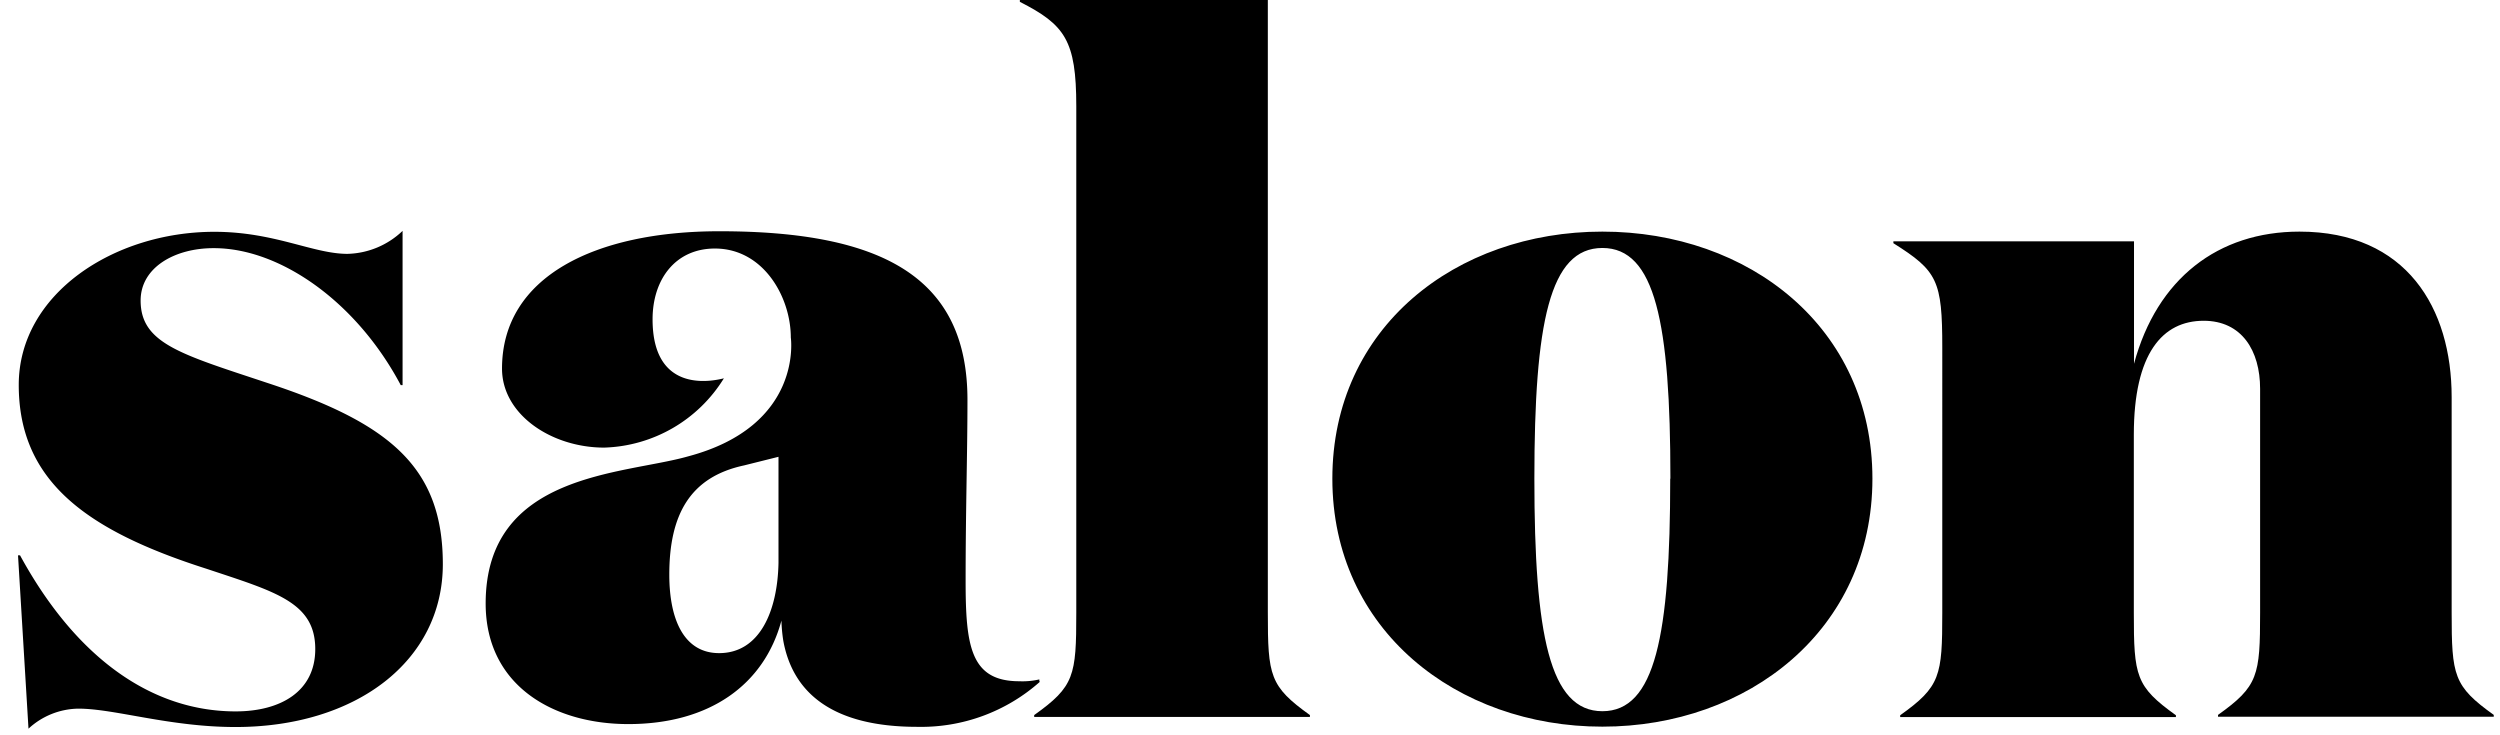
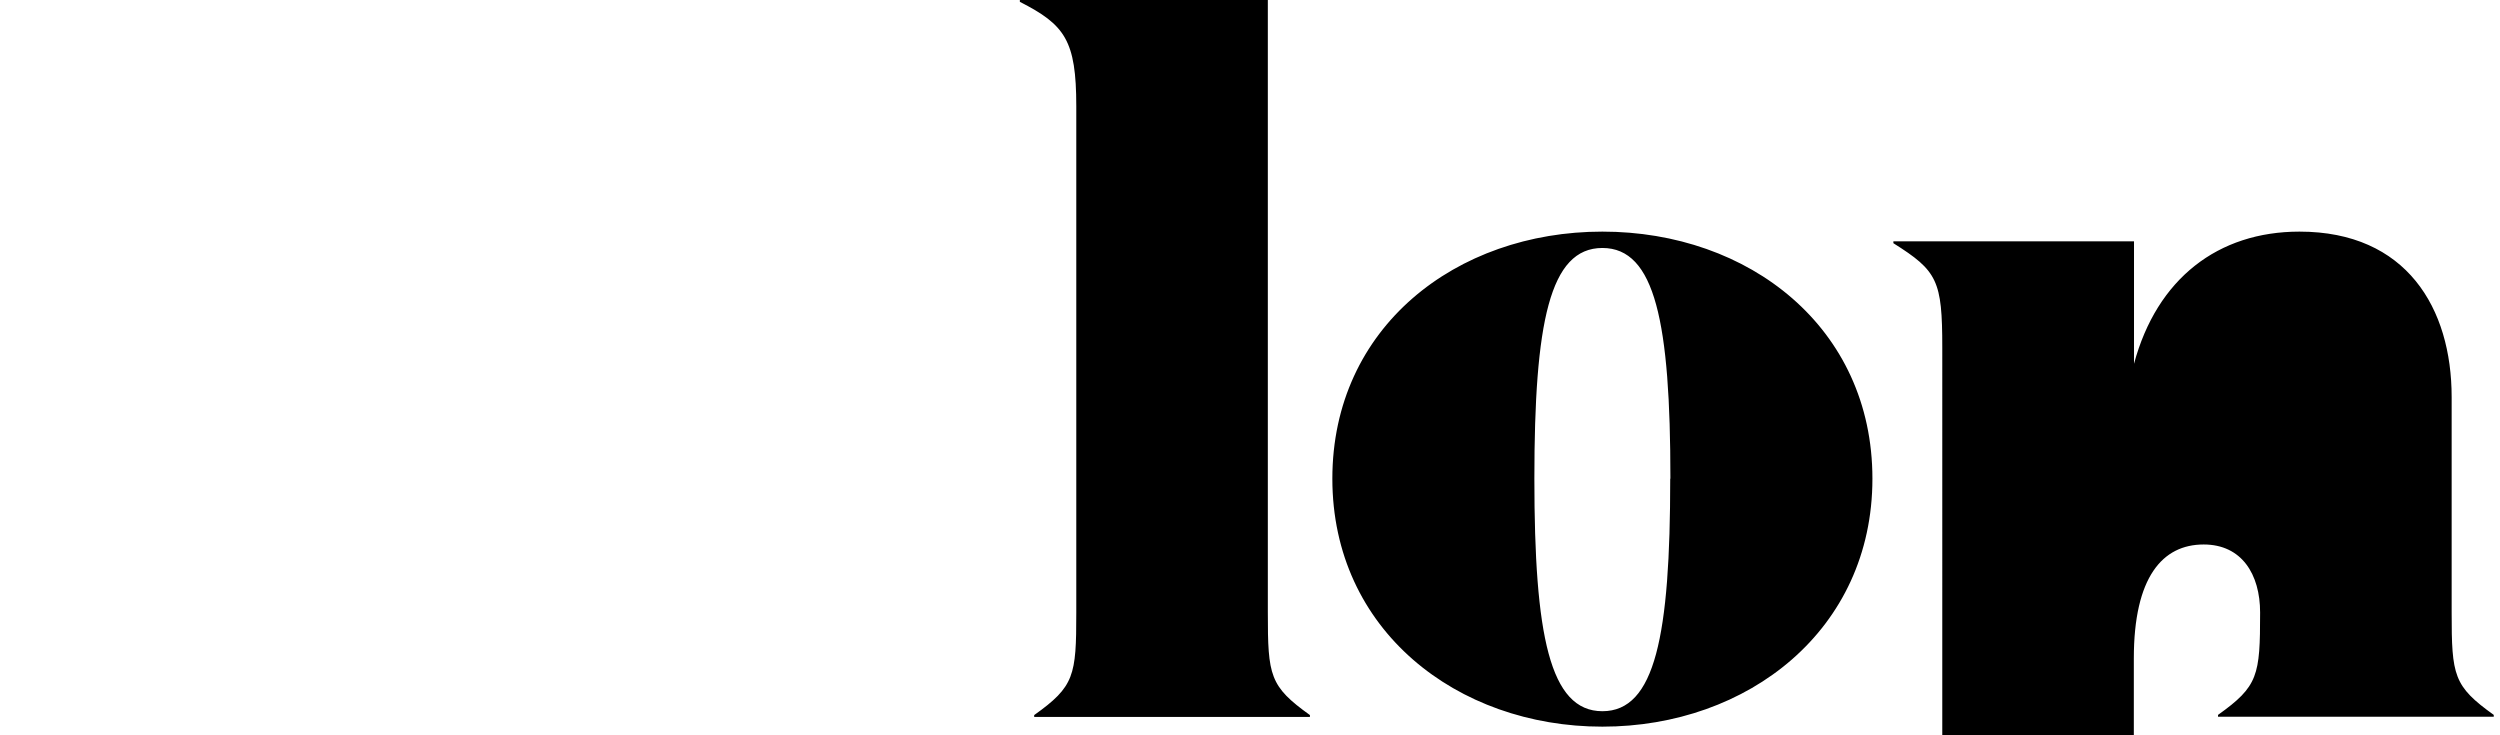
<svg xmlns="http://www.w3.org/2000/svg" width="136" height="40">
  <g fill="#000" fill-rule="nonzero">
-     <path d="M7.65 16.35c0 2.34 2.2 2.92 6.89 4.48 6.67 2.19 9.55 4.59 9.55 9.86s-4.72 8.86-11.28 8.86c-3.59 0-6.57-1-8.55-1a4.07 4.07 0 0 0-2.71 1.09l-.57-9.43h.11c3.07 5.63 7.2 8.49 11.73 8.49 2.45 0 4.33-1.09 4.33-3.39 0-2.55-2.17-3.12-5.92-4.37-6.51-2.08-10.21-4.75-10.21-10 0-4.95 5.17-8.33 10.64-8.33 3.28 0 5.37 1.2 7.24 1.2a4.49 4.49 0 0 0 3-1.25v8.39h-.1c-2.4-4.53-6.56-7.45-10.16-7.45-2.1-.01-3.99 1.03-3.99 2.85ZM56.57 37.09a9.73 9.73 0 0 1-6.67 2.45c-4.58 0-6.77-1.82-7.29-4.69a8.62 8.62 0 0 1-.1-1.09c-.94 3.49-3.91 5.63-8.33 5.63-4.06 0-7.76-2.08-7.76-6.56 0-7.12 7.48-7 11-8 6.31-1.67 5.6-6.47 5.6-6.47 0-2.19-1.48-4.84-4.13-4.84-2.14 0-3.39 1.67-3.39 3.85 0 4.15 3.39 3.33 3.88 3.21a7.93 7.93 0 0 1-6.51 3.77c-2.86 0-5.56-1.79-5.56-4.3 0-5 5.06-7.47 11.83-7.47 9 0 13.49 2.6 13.49 9.17 0 2.86-.1 6-.1 9.84 0 3.54.26 5.47 2.92 5.47a4.09 4.09 0 0 0 1.09-.1v.1l.03.03Zm-16.1-11.77c-2.92.63-4.06 2.66-4.06 5.94 0 2.5.83 4.27 2.71 4.27 2.24 0 3.18-2.34 3.23-4.9v-5.78l-1.88.47Z" />
-     <path d="M68.97 33.33c0 3.44.1 4 2.29 5.57v.1h-15v-.1c2.19-1.56 2.29-2.14 2.29-5.57V5.78c0-3.59-.62-4.43-3.07-5.68V0h13.49v33.34-.01ZM72.48 26.04c0-8.23 6.72-13.44 14.69-13.44s14.69 5.21 14.69 13.44-6.77 13.49-14.69 13.49-14.69-5.26-14.69-13.49Zm18.39 0c0-8.49-.83-12.55-3.7-12.55s-3.7 4.06-3.7 12.55c0 8.49.83 12.65 3.7 12.65s3.69-4.11 3.69-12.65h.01ZM116.09 13.12v6.67c1.25-4.64 4.58-7.19 9-7.19 5.83 0 8.28 4.17 8.28 9v11.72c0 3.44.1 4 2.29 5.57v.1h-15v-.1c2.19-1.56 2.29-2.14 2.29-5.57V21.15c0-2.08-1-3.7-3.07-3.7-2.24 0-3.8 1.77-3.8 6.2v9.69c0 3.44.1 4 2.29 5.57v.1h-15v-.1c2.19-1.56 2.29-2.14 2.29-5.57V18.91c0-3.65-.26-4.17-2.66-5.68v-.1h13.09v-.01Z" />
+     <path d="M68.97 33.33c0 3.44.1 4 2.29 5.57v.1h-15v-.1c2.19-1.56 2.29-2.14 2.29-5.57V5.78c0-3.59-.62-4.43-3.07-5.68V0h13.49v33.34-.01ZM72.48 26.04c0-8.23 6.72-13.44 14.69-13.44s14.69 5.21 14.69 13.44-6.77 13.49-14.69 13.49-14.69-5.26-14.69-13.49Zm18.39 0c0-8.49-.83-12.55-3.7-12.55s-3.7 4.06-3.7 12.55c0 8.49.83 12.65 3.7 12.65s3.69-4.11 3.69-12.65h.01ZM116.09 13.12v6.67c1.25-4.64 4.58-7.19 9-7.19 5.83 0 8.28 4.17 8.28 9v11.72c0 3.44.1 4 2.29 5.57v.1h-15v-.1c2.19-1.56 2.29-2.14 2.29-5.57c0-2.08-1-3.7-3.07-3.7-2.24 0-3.8 1.77-3.8 6.2v9.69c0 3.44.1 4 2.29 5.57v.1h-15v-.1c2.19-1.56 2.29-2.14 2.29-5.57V18.91c0-3.65-.26-4.17-2.66-5.68v-.1h13.09v-.01Z" />
  </g>
</svg>